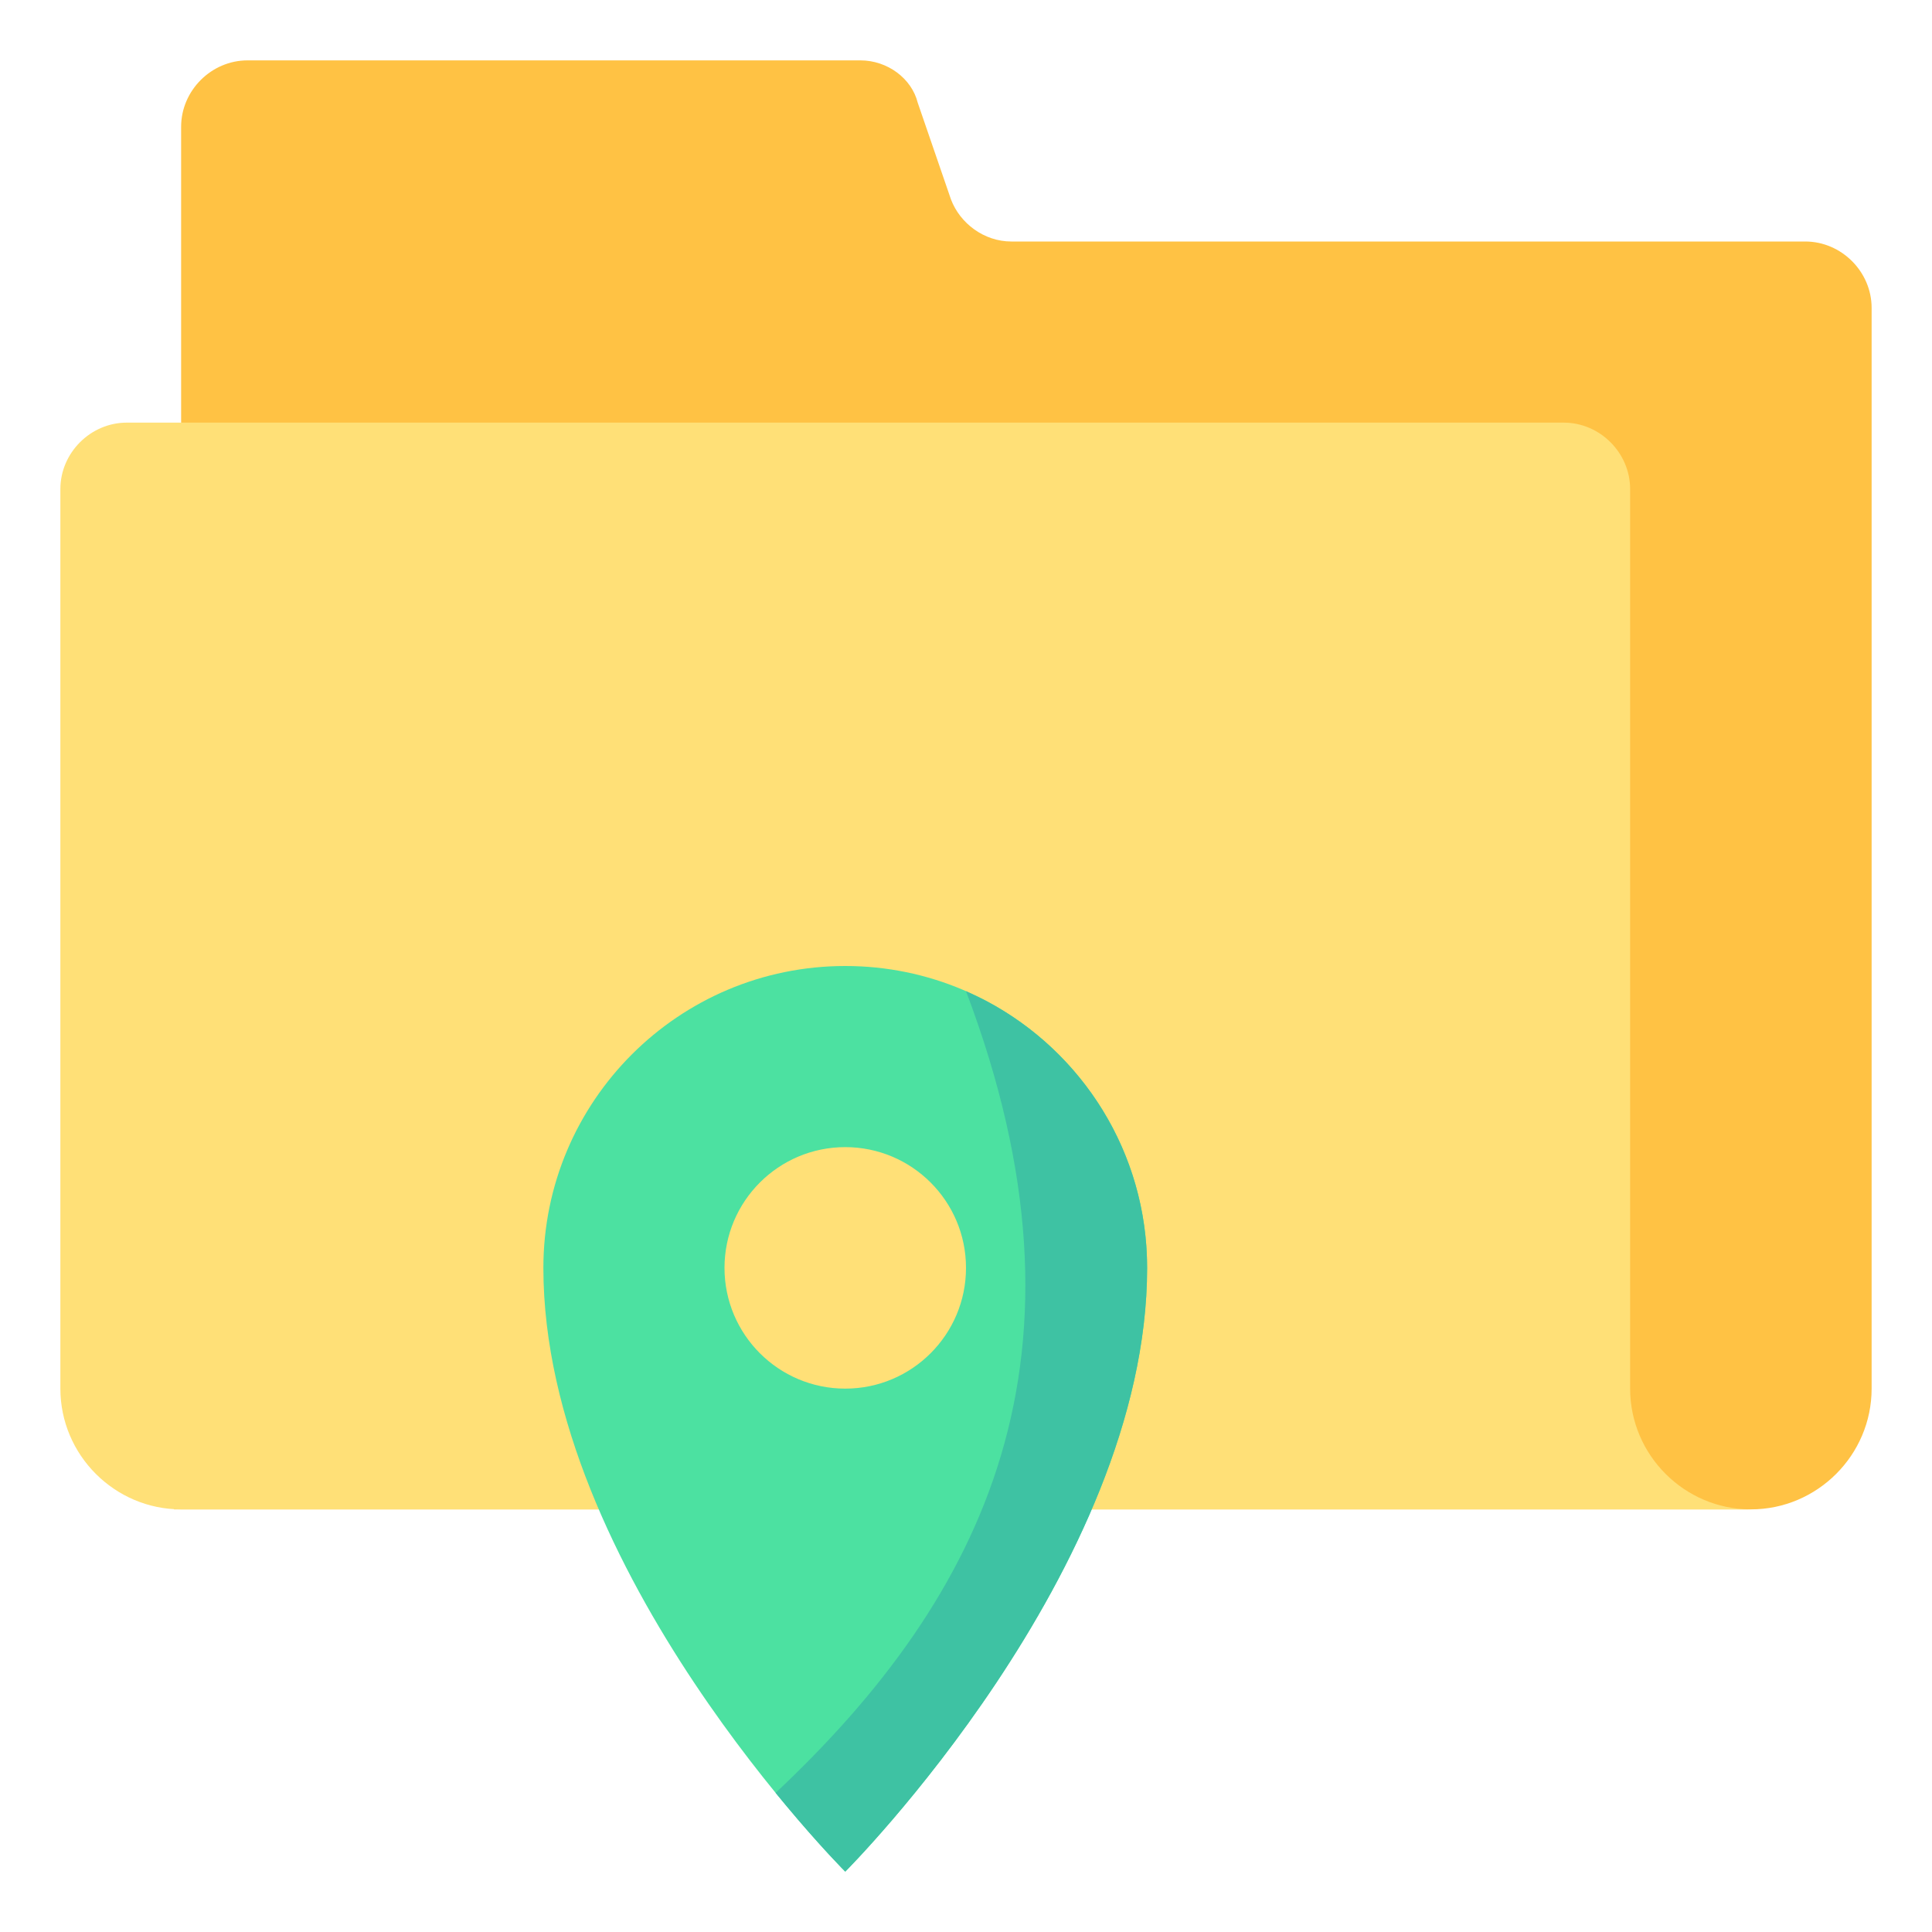
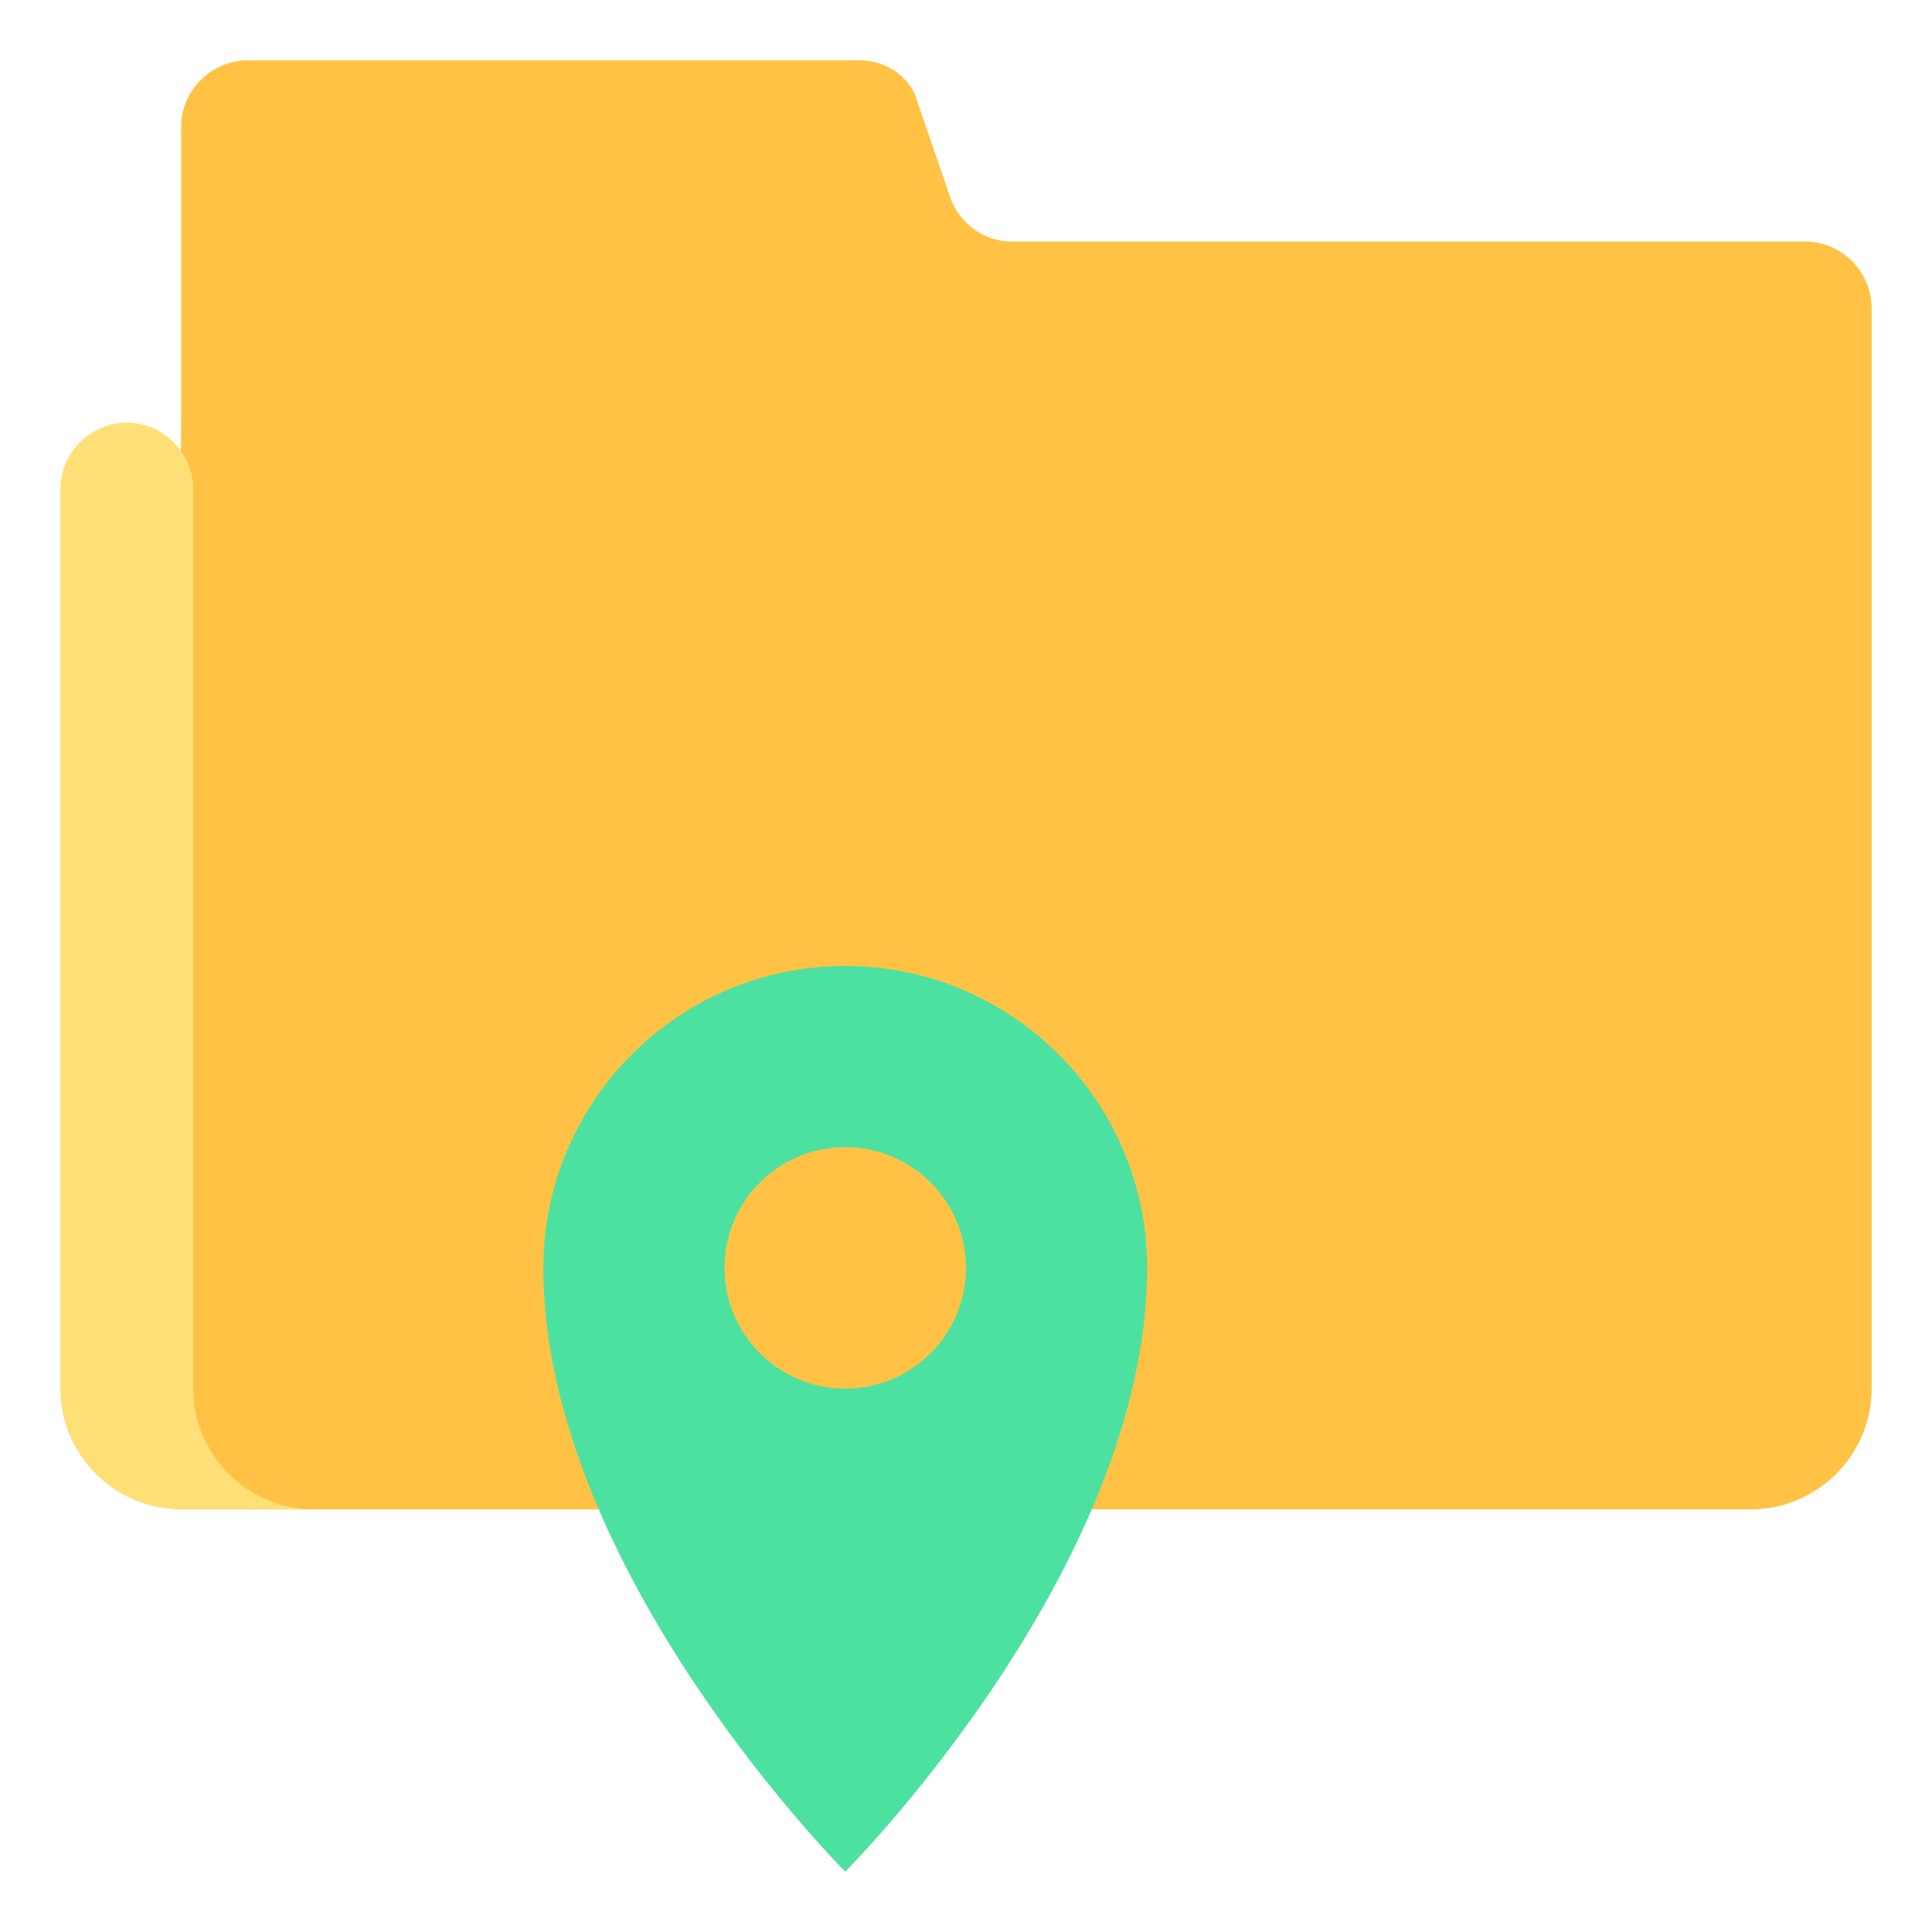
<svg xmlns="http://www.w3.org/2000/svg" clip-rule="evenodd" fill-rule="evenodd" stroke-linejoin="round" stroke-miterlimit="2" viewBox="0 0 64 64">
  <path d="m6 14v-9.8c0-1.2 1-2.2 2.2-2.2h20.3c.9 0 1.7.6 1.9 1.4l1.1 3.2c.3.8 1.1 1.4 2 1.4h26.3c1.2 0 2.2 1 2.2 2.2v35.8c0 2.2-1.8 4-4 4h-52.234z" fill="#ffc244" fill-rule="nonzero" />
-   <path d="m58 50h-52c-2.2 0-4-1.8-4-4v-29.8c0-1.2 1-2.2 2.2-2.2h47.6c1.2 0 2.2 1 2.2 2.2v29.8c0 2.2 1.8 4 4 4z" fill="#ffe077" fill-rule="nonzero" />
+   <path d="m58 50h-52c-2.2 0-4-1.8-4-4v-29.8c0-1.2 1-2.2 2.2-2.2c1.2 0 2.2 1 2.2 2.2v29.8c0 2.2 1.8 4 4 4z" fill="#ffe077" fill-rule="nonzero" />
  <path d="m38 42c0 10-10 20-10 20s-10-10-10-20c0-5.52 4.48-10 10-10s10 4.48 10 10zm-10-4c2.208 0 4 1.792 4 4s-1.792 4-4 4-4-1.792-4-4 1.792-4 4-4z" fill="#4ce1a1" />
-   <path d="m38 42c0 10-10 20-10 20s-.815-.815-1.98-2.213c-.106-.127-.327-.396-.327-.396 6.936-6.519 10.882-14.482 6.307-26.558 0 0 .467.215.692.335 3.157 1.682 5.308 5.007 5.308 8.832z" fill="#3ec2a3" />
</svg>